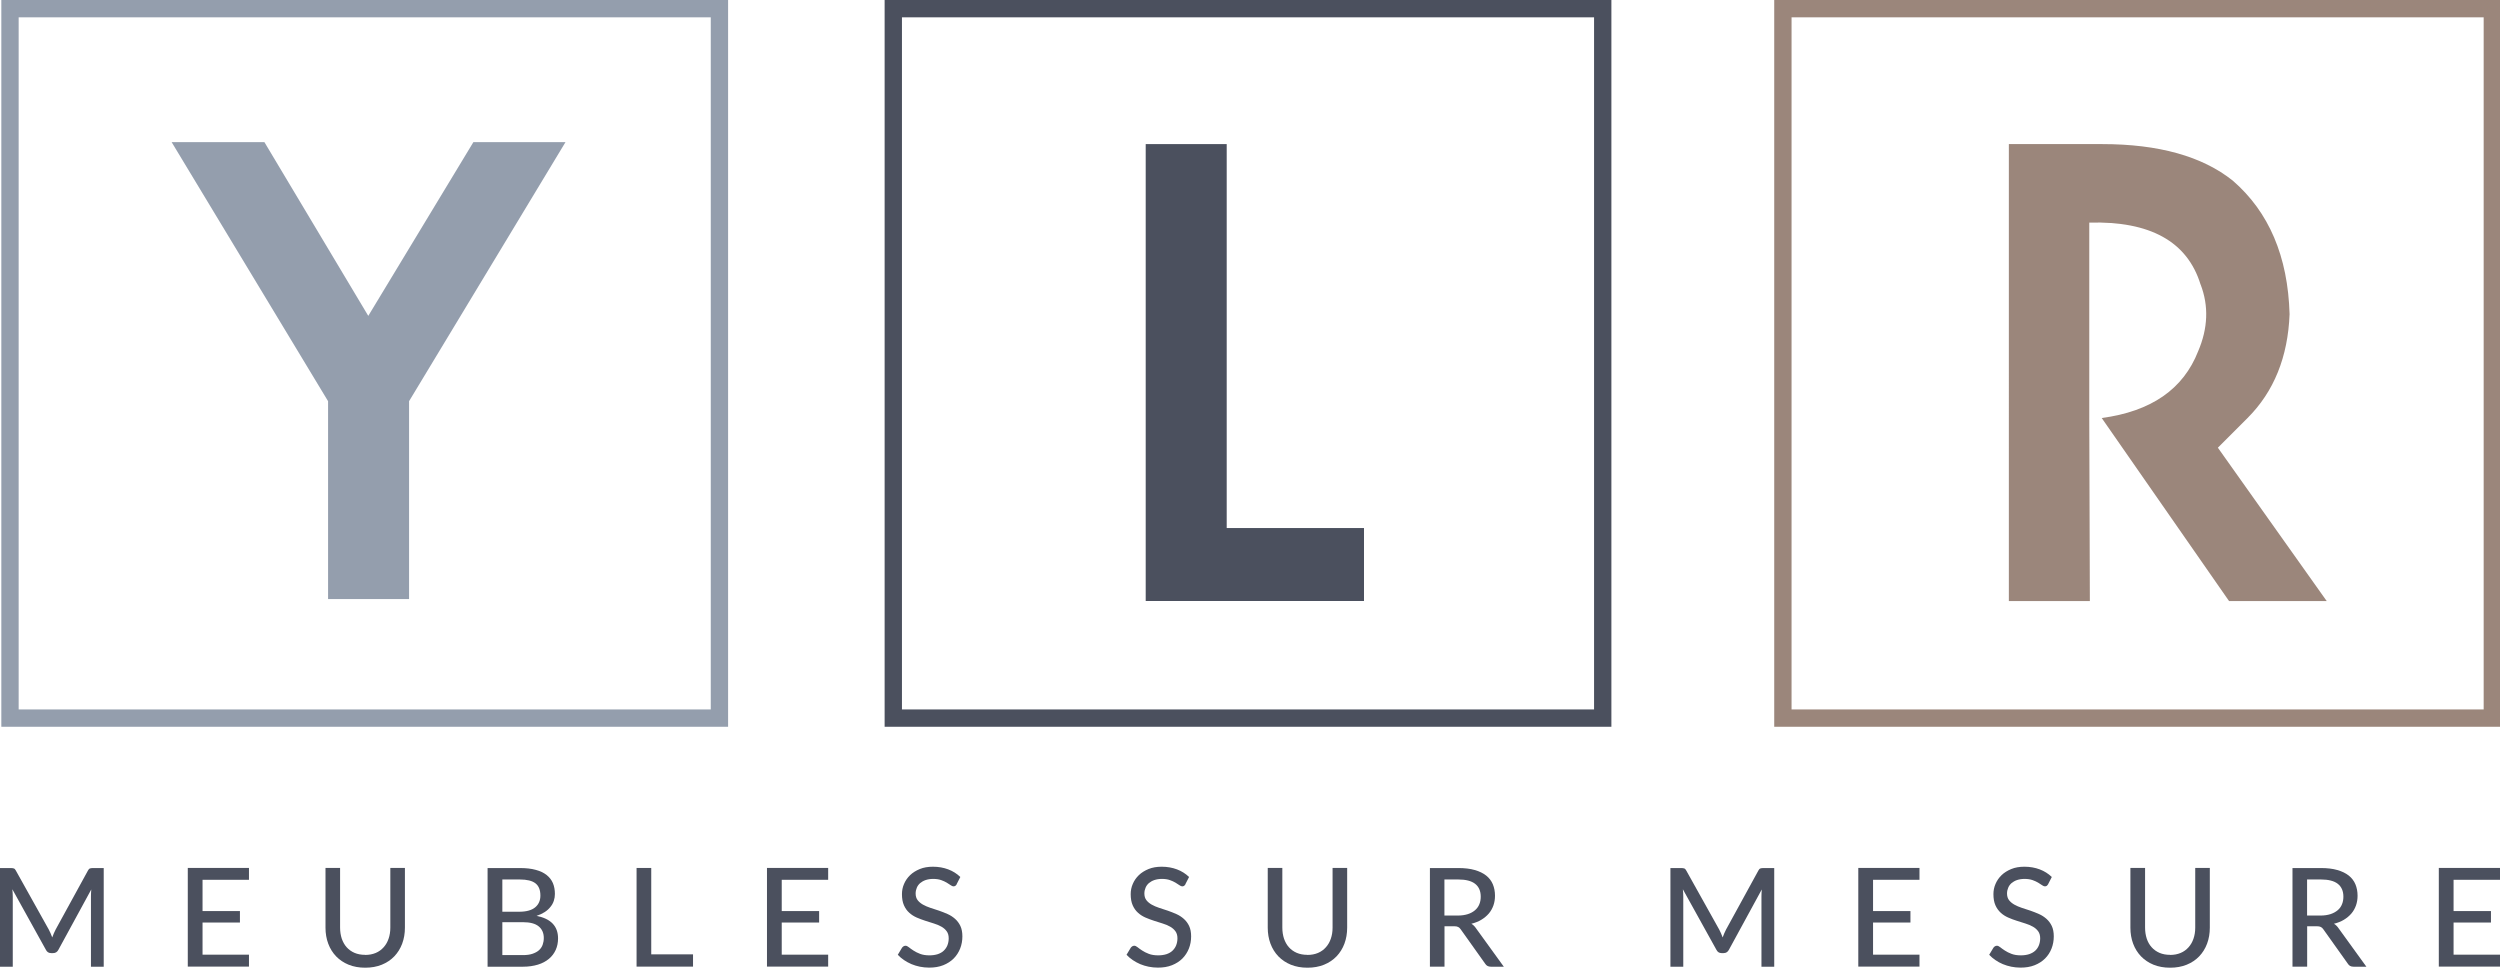
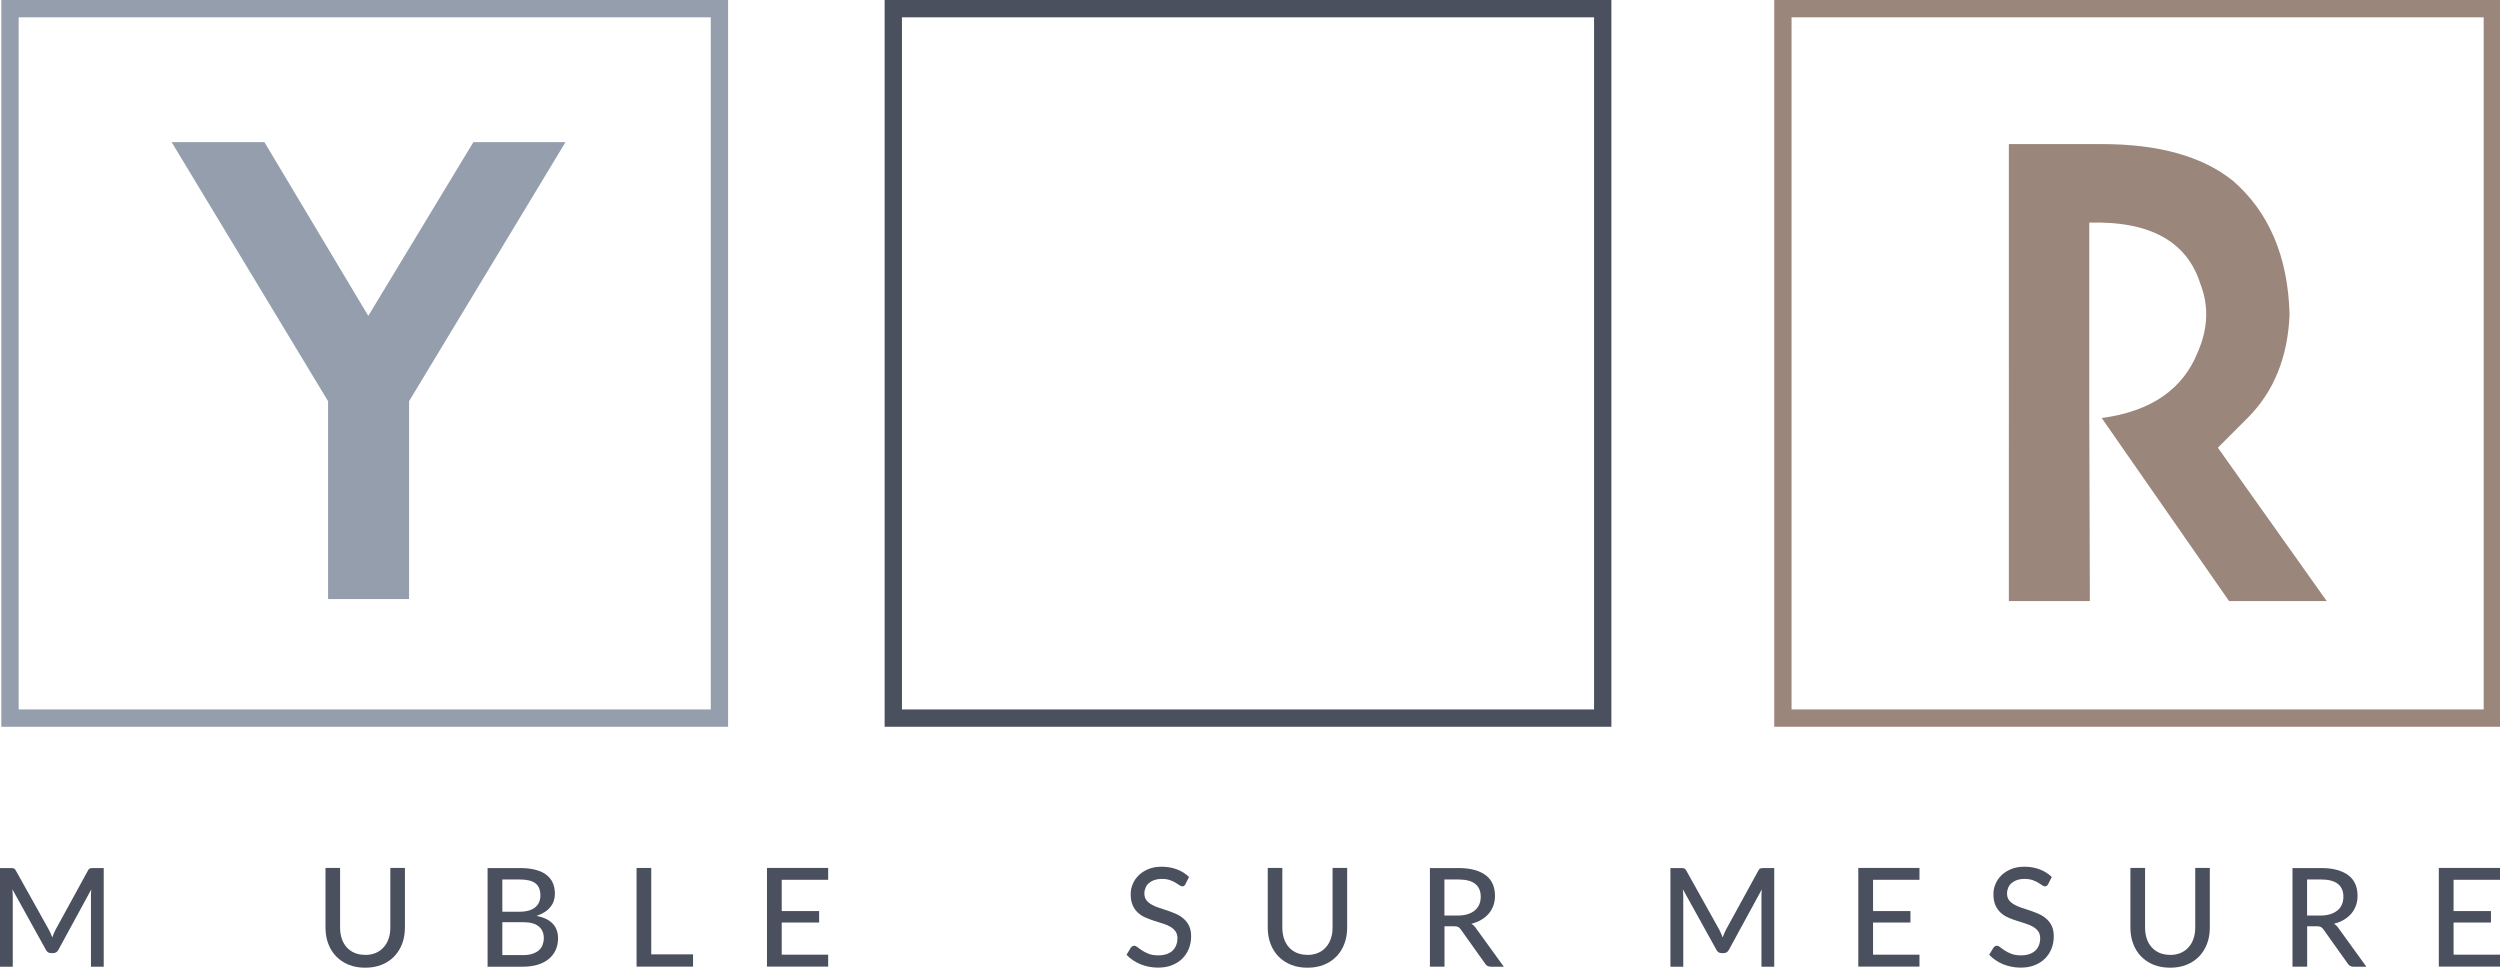
<svg xmlns="http://www.w3.org/2000/svg" id="Calque_1" data-name="Calque 1" viewBox="0 0 301.54 116.74">
  <defs>
    <style>
      .cls-1 {
        fill: #9b867b;
      }

      .cls-2 {
        fill: #949ead;
      }

      .cls-3 {
        fill: #4b505e;
      }
    </style>
  </defs>
  <path class="cls-2" d="M85.73,2.09V85.57H2.25V2.09H85.73m2.09-2.09H.16V87.66H87.82V0h0Z" />
  <path class="cls-3" d="M192.27,2.09V85.57H108.79V2.09h83.48m2.09-2.09H106.7V87.66h87.66V0h0Z" />
  <path class="cls-1" d="M299.57,2.09V85.57h-83.48V2.09h83.48m2.09-2.09h-87.66V87.66h87.66V0h0Z" />
  <path class="cls-2" d="M68.21,17.14l-18.87,31.25v23.87h-9.77v-23.87L20.7,17.14h11.19l12.53,20.96,12.68-20.96h11.11Z" />
-   <path class="cls-3" d="M164.52,72.49h-26.33V17.38h9.77V63.69h16.56v8.8Z" />
  <path class="cls-1" d="M265.42,34.31c-1.59-5.17-6.07-7.66-13.42-7.46v23.57l.07,22.08h-9.77V17.38h11.26c6.81,0,12.06,1.47,15.74,4.4,4.37,3.78,6.66,9.15,6.86,16.11-.2,5.17-1.89,9.35-5.07,12.53l-3.58,3.58,13.13,18.5h-11.78l-15.36-22.08c5.97-.8,9.84-3.48,11.63-8.05,1.19-2.78,1.29-5.47,.3-8.05Z" />
  <g>
    <path class="cls-3" d="M12.51,104.7v11.9h-1.54v-8.47c0-.13,0-.26,.01-.41,0-.14,.02-.29,.03-.44l-3.96,7.27c-.14,.27-.35,.41-.64,.41h-.25c-.29,0-.5-.14-.63-.41l-4.04-7.29c.03,.31,.05,.6,.05,.87v8.47H0v-11.9H1.31c.15,0,.27,.02,.36,.05,.09,.03,.17,.11,.24,.25l3.98,7.13c.08,.14,.15,.3,.22,.46s.13,.32,.19,.48c.12-.33,.25-.64,.41-.95l3.9-7.12c.07-.14,.15-.22,.24-.25,.09-.03,.21-.05,.36-.05h1.31Z" />
-     <path class="cls-3" d="M30.03,115.16v1.43h-7.38v-11.9h7.38v1.43h-5.6v3.77h4.51v1.38h-4.51v3.88h5.61Z" />
+     <path class="cls-3" d="M30.03,115.16v1.43h-7.38h7.38v1.43h-5.6v3.77h4.51v1.38h-4.51v3.88h5.61Z" />
    <path class="cls-3" d="M44.04,115.18c.48,0,.9-.08,1.28-.24s.69-.39,.95-.68c.26-.29,.46-.63,.6-1.04,.14-.4,.21-.84,.21-1.33v-7.2h1.76v7.2c0,.7-.11,1.34-.33,1.93s-.54,1.1-.95,1.53c-.41,.43-.92,.77-1.51,1.01-.59,.24-1.26,.36-2,.36s-1.41-.12-2-.36-1.09-.58-1.51-1.01c-.41-.43-.73-.94-.95-1.53-.22-.59-.33-1.23-.33-1.93v-7.2h1.76v7.19c0,.49,.07,.93,.2,1.33,.14,.4,.33,.75,.59,1.04,.26,.29,.58,.52,.95,.68,.38,.16,.8,.24,1.28,.24Z" />
    <path class="cls-3" d="M62.7,104.7c.75,0,1.39,.07,1.92,.22,.53,.14,.97,.35,1.31,.62,.34,.27,.6,.6,.76,.98,.16,.38,.24,.82,.24,1.3,0,.29-.04,.56-.13,.83-.09,.27-.22,.51-.41,.74-.18,.23-.41,.44-.69,.62-.28,.18-.6,.33-.98,.46,1.73,.34,2.59,1.25,2.59,2.71,0,.51-.09,.97-.28,1.39s-.46,.78-.82,1.08-.8,.54-1.33,.7-1.12,.25-1.79,.25h-4.28v-11.9h3.88Zm-2.11,1.38v3.89h2.03c.87,0,1.51-.18,1.93-.53,.42-.35,.63-.82,.63-1.42,0-.68-.2-1.17-.6-1.48-.4-.31-1.03-.46-1.88-.46h-2.11Zm2.49,9.12c.45,0,.83-.05,1.15-.16,.32-.11,.58-.25,.78-.43s.35-.4,.44-.65c.09-.25,.14-.53,.14-.82,0-.59-.2-1.06-.61-1.4-.41-.34-1.04-.51-1.9-.51h-2.49v3.97h2.49Z" />
    <path class="cls-3" d="M83.59,115.11v1.48h-6.81v-11.9h1.77v10.42h5.05Z" />
    <path class="cls-3" d="M99.89,115.16v1.43h-7.38v-11.9h7.38v1.43h-5.6v3.77h4.51v1.38h-4.51v3.88h5.61Z" />
-     <path class="cls-3" d="M115.41,106.63c-.06,.09-.11,.16-.17,.21-.06,.04-.14,.07-.23,.07-.1,0-.21-.05-.34-.14-.13-.09-.29-.19-.48-.31-.19-.11-.42-.22-.68-.31-.26-.09-.58-.14-.95-.14-.35,0-.65,.05-.92,.14-.26,.09-.48,.22-.66,.37-.18,.16-.31,.34-.4,.56-.09,.21-.14,.44-.14,.69,0,.32,.08,.59,.24,.8,.16,.21,.38,.39,.64,.54,.27,.15,.57,.28,.9,.39,.34,.11,.68,.23,1.04,.34,.35,.12,.7,.26,1.04,.41s.64,.35,.9,.58,.48,.52,.64,.86c.16,.34,.24,.76,.24,1.25,0,.52-.09,1.02-.27,1.47s-.44,.86-.78,1.2c-.34,.34-.76,.61-1.26,.81-.5,.2-1.07,.29-1.7,.29-.38,0-.75-.04-1.11-.11s-.7-.18-1.02-.31c-.32-.14-.62-.3-.9-.49-.28-.19-.53-.4-.75-.64l.51-.85c.05-.07,.11-.12,.18-.17,.07-.04,.15-.07,.24-.07,.12,0,.25,.06,.4,.18,.15,.12,.34,.26,.56,.4,.22,.15,.49,.28,.8,.4,.31,.12,.69,.18,1.14,.18,.36,0,.69-.05,.98-.14,.29-.1,.53-.23,.72-.41s.35-.4,.45-.65c.1-.25,.16-.54,.16-.85,0-.35-.08-.63-.24-.85-.16-.22-.37-.41-.64-.56-.26-.15-.57-.28-.9-.38-.34-.1-.68-.21-1.04-.33s-.7-.24-1.04-.39c-.34-.15-.64-.34-.9-.58-.27-.24-.48-.54-.64-.9s-.24-.81-.24-1.34c0-.43,.08-.84,.25-1.23,.17-.4,.41-.75,.73-1.06s.71-.55,1.17-.74c.46-.19,.99-.28,1.59-.28,.67,0,1.28,.11,1.84,.32,.56,.21,1.05,.52,1.46,.92l-.43,.84Z" />
    <path class="cls-3" d="M143,106.63c-.06,.09-.11,.16-.17,.21-.06,.04-.14,.07-.23,.07-.1,0-.21-.05-.34-.14-.13-.09-.29-.19-.48-.31-.19-.11-.42-.22-.68-.31-.26-.09-.58-.14-.95-.14-.35,0-.65,.05-.92,.14-.26,.09-.48,.22-.66,.37-.18,.16-.31,.34-.4,.56-.09,.21-.14,.44-.14,.69,0,.32,.08,.59,.24,.8,.16,.21,.38,.39,.64,.54,.27,.15,.57,.28,.9,.39,.34,.11,.68,.23,1.04,.34,.35,.12,.7,.26,1.04,.41s.64,.35,.9,.58,.48,.52,.64,.86c.16,.34,.24,.76,.24,1.25,0,.52-.09,1.02-.27,1.47s-.44,.86-.78,1.2c-.34,.34-.76,.61-1.26,.81-.5,.2-1.07,.29-1.7,.29-.38,0-.75-.04-1.11-.11s-.7-.18-1.02-.31c-.32-.14-.62-.3-.9-.49-.28-.19-.53-.4-.75-.64l.51-.85c.05-.07,.11-.12,.18-.17,.07-.04,.15-.07,.24-.07,.12,0,.25,.06,.4,.18,.15,.12,.34,.26,.56,.4,.22,.15,.49,.28,.8,.4,.31,.12,.69,.18,1.14,.18,.36,0,.69-.05,.98-.14,.29-.1,.53-.23,.72-.41s.35-.4,.45-.65c.1-.25,.16-.54,.16-.85,0-.35-.08-.63-.24-.85-.16-.22-.37-.41-.64-.56-.26-.15-.57-.28-.9-.38-.34-.1-.68-.21-1.04-.33s-.7-.24-1.04-.39c-.34-.15-.64-.34-.9-.58-.27-.24-.48-.54-.64-.9s-.24-.81-.24-1.34c0-.43,.08-.84,.25-1.23,.17-.4,.41-.75,.73-1.06s.71-.55,1.17-.74c.46-.19,.99-.28,1.59-.28,.67,0,1.28,.11,1.84,.32,.56,.21,1.05,.52,1.46,.92l-.43,.84Z" />
    <path class="cls-3" d="M157.69,115.18c.47,0,.9-.08,1.28-.24s.69-.39,.95-.68c.26-.29,.46-.63,.6-1.04,.14-.4,.21-.84,.21-1.33v-7.2h1.76v7.2c0,.7-.11,1.34-.33,1.93-.22,.59-.54,1.1-.95,1.53-.41,.43-.92,.77-1.51,1.01-.59,.24-1.26,.36-2,.36s-1.41-.12-2-.36-1.09-.58-1.51-1.01c-.41-.43-.73-.94-.95-1.53-.22-.59-.33-1.23-.33-1.93v-7.2h1.76v7.19c0,.49,.07,.93,.2,1.33,.14,.4,.33,.75,.59,1.04,.26,.29,.58,.52,.95,.68,.38,.16,.8,.24,1.28,.24Z" />
    <path class="cls-3" d="M181.39,116.6h-1.57c-.31,0-.54-.12-.69-.37l-2.94-4.13c-.09-.14-.2-.24-.31-.29-.11-.06-.28-.09-.5-.09h-1.15v4.88h-1.76v-11.9h3.43c.77,0,1.43,.08,1.98,.24,.56,.16,1.01,.38,1.38,.67,.36,.29,.63,.64,.8,1.05s.26,.87,.26,1.38c0,.41-.06,.8-.19,1.17-.13,.36-.31,.69-.56,.98s-.55,.54-.9,.75c-.35,.21-.75,.37-1.2,.48,.22,.13,.41,.32,.57,.56l3.35,4.63Zm-5.55-6.17c.45,0,.85-.06,1.2-.17,.35-.11,.63-.27,.87-.47,.23-.2,.41-.44,.52-.72,.12-.28,.17-.59,.17-.92,0-.68-.23-1.2-.68-1.55s-1.13-.52-2.03-.52h-1.67v4.35h1.61Z" />
    <path class="cls-3" d="M214,104.7v11.9h-1.54v-8.47c0-.13,0-.26,.01-.41,0-.14,.02-.29,.03-.44l-3.96,7.27c-.14,.27-.35,.41-.64,.41h-.25c-.29,0-.5-.14-.63-.41l-4.04-7.29c.03,.31,.05,.6,.05,.87v8.47h-1.55v-11.9h1.31c.15,0,.27,.02,.36,.05,.09,.03,.17,.11,.24,.25l3.98,7.13c.08,.14,.15,.3,.22,.46s.13,.32,.19,.48c.12-.33,.25-.64,.41-.95l3.9-7.12c.07-.14,.15-.22,.24-.25,.09-.03,.21-.05,.36-.05h1.31Z" />
    <path class="cls-3" d="M231.52,115.16v1.43h-7.38v-11.9h7.38v1.43h-5.6v3.77h4.51v1.38h-4.51v3.88h5.61Z" />
    <path class="cls-3" d="M247.05,106.63c-.06,.09-.11,.16-.17,.21-.06,.04-.14,.07-.23,.07-.1,0-.21-.05-.34-.14-.13-.09-.29-.19-.48-.31-.19-.11-.42-.22-.68-.31-.27-.09-.58-.14-.95-.14-.35,0-.65,.05-.92,.14-.26,.09-.48,.22-.66,.37-.18,.16-.31,.34-.4,.56-.09,.21-.14,.44-.14,.69,0,.32,.08,.59,.24,.8s.38,.39,.64,.54c.27,.15,.57,.28,.9,.39,.34,.11,.68,.23,1.04,.34,.35,.12,.7,.26,1.04,.41s.64,.35,.9,.58,.48,.52,.64,.86c.16,.34,.24,.76,.24,1.25,0,.52-.09,1.02-.27,1.47-.18,.46-.44,.86-.78,1.2-.34,.34-.76,.61-1.26,.81-.5,.2-1.07,.29-1.7,.29-.38,0-.75-.04-1.11-.11s-.7-.18-1.02-.31-.62-.3-.9-.49c-.28-.19-.53-.4-.75-.64l.51-.85c.05-.07,.11-.12,.18-.17,.07-.04,.15-.07,.24-.07,.12,0,.25,.06,.4,.18s.34,.26,.56,.4c.22,.15,.49,.28,.8,.4,.31,.12,.69,.18,1.14,.18,.36,0,.69-.05,.98-.14,.29-.1,.53-.23,.73-.41,.2-.18,.35-.4,.45-.65s.16-.54,.16-.85c0-.35-.08-.63-.24-.85-.16-.22-.37-.41-.64-.56-.27-.15-.57-.28-.9-.38-.34-.1-.68-.21-1.04-.33-.35-.11-.7-.24-1.04-.39-.34-.15-.64-.34-.9-.58s-.48-.54-.64-.9-.24-.81-.24-1.34c0-.43,.08-.84,.25-1.23,.17-.4,.41-.75,.73-1.06s.71-.55,1.17-.74c.46-.19,.99-.28,1.59-.28,.67,0,1.28,.11,1.84,.32,.56,.21,1.05,.52,1.46,.92l-.43,.84Z" />
    <path class="cls-3" d="M261.74,115.18c.48,0,.9-.08,1.28-.24s.69-.39,.95-.68c.26-.29,.46-.63,.6-1.04,.14-.4,.21-.84,.21-1.33v-7.2h1.76v7.2c0,.7-.11,1.34-.33,1.93-.22,.59-.54,1.1-.95,1.53-.41,.43-.92,.77-1.51,1.01s-1.26,.36-2,.36-1.41-.12-2-.36-1.09-.58-1.51-1.01c-.41-.43-.73-.94-.95-1.53-.22-.59-.33-1.23-.33-1.93v-7.2h1.77v7.19c0,.49,.07,.93,.2,1.33,.13,.4,.33,.75,.59,1.04,.26,.29,.58,.52,.95,.68s.8,.24,1.28,.24Z" />
    <path class="cls-3" d="M285.44,116.6h-1.57c-.32,0-.54-.12-.69-.37l-2.94-4.13c-.09-.14-.2-.24-.31-.29-.11-.06-.28-.09-.5-.09h-1.15v4.88h-1.77v-11.9h3.43c.77,0,1.43,.08,1.98,.24,.56,.16,1.01,.38,1.38,.67,.36,.29,.63,.64,.8,1.05s.26,.87,.26,1.38c0,.41-.06,.8-.19,1.17-.13,.36-.31,.69-.56,.98-.25,.29-.55,.54-.9,.75-.35,.21-.75,.37-1.2,.48,.22,.13,.41,.32,.57,.56l3.35,4.63Zm-5.55-6.17c.45,0,.85-.06,1.2-.17,.34-.11,.63-.27,.87-.47s.41-.44,.52-.72c.12-.28,.17-.59,.17-.92,0-.68-.23-1.2-.68-1.55-.45-.35-1.13-.52-2.03-.52h-1.67v4.35h1.61Z" />
    <path class="cls-3" d="M301.54,115.16v1.43h-7.38v-11.9h7.38v1.43h-5.6v3.77h4.51v1.38h-4.51v3.88h5.61Z" />
  </g>
</svg>